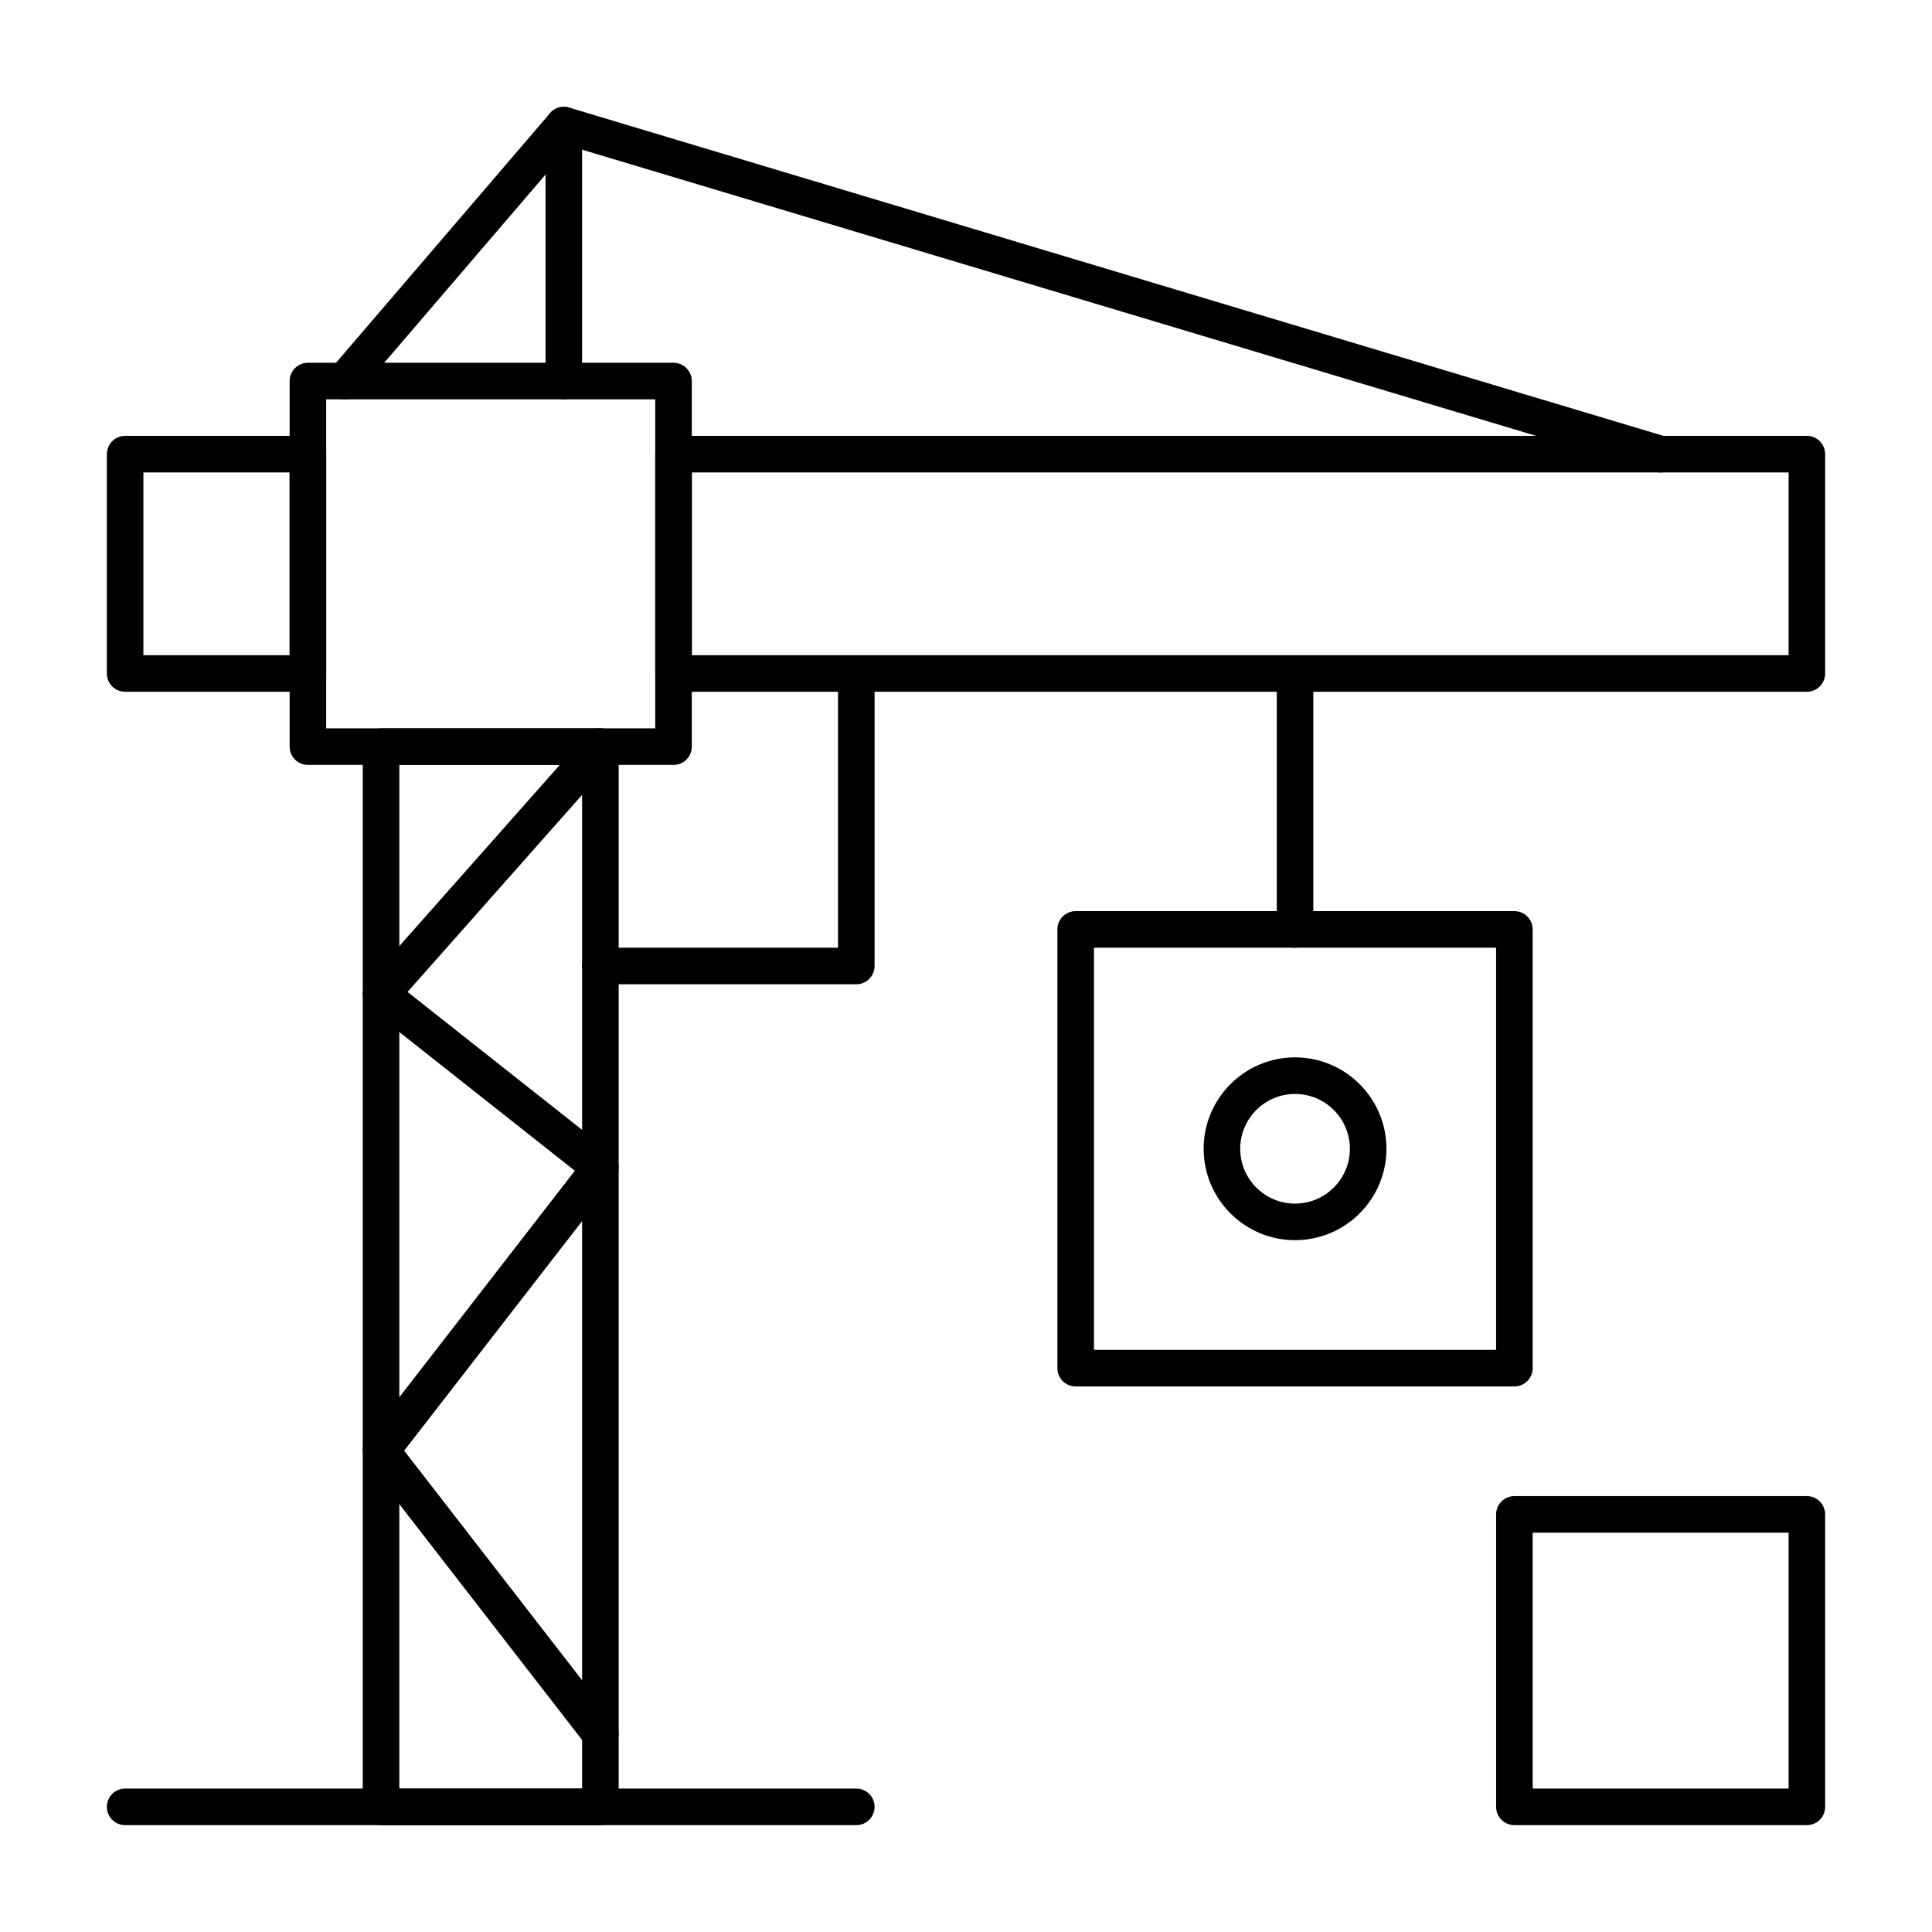
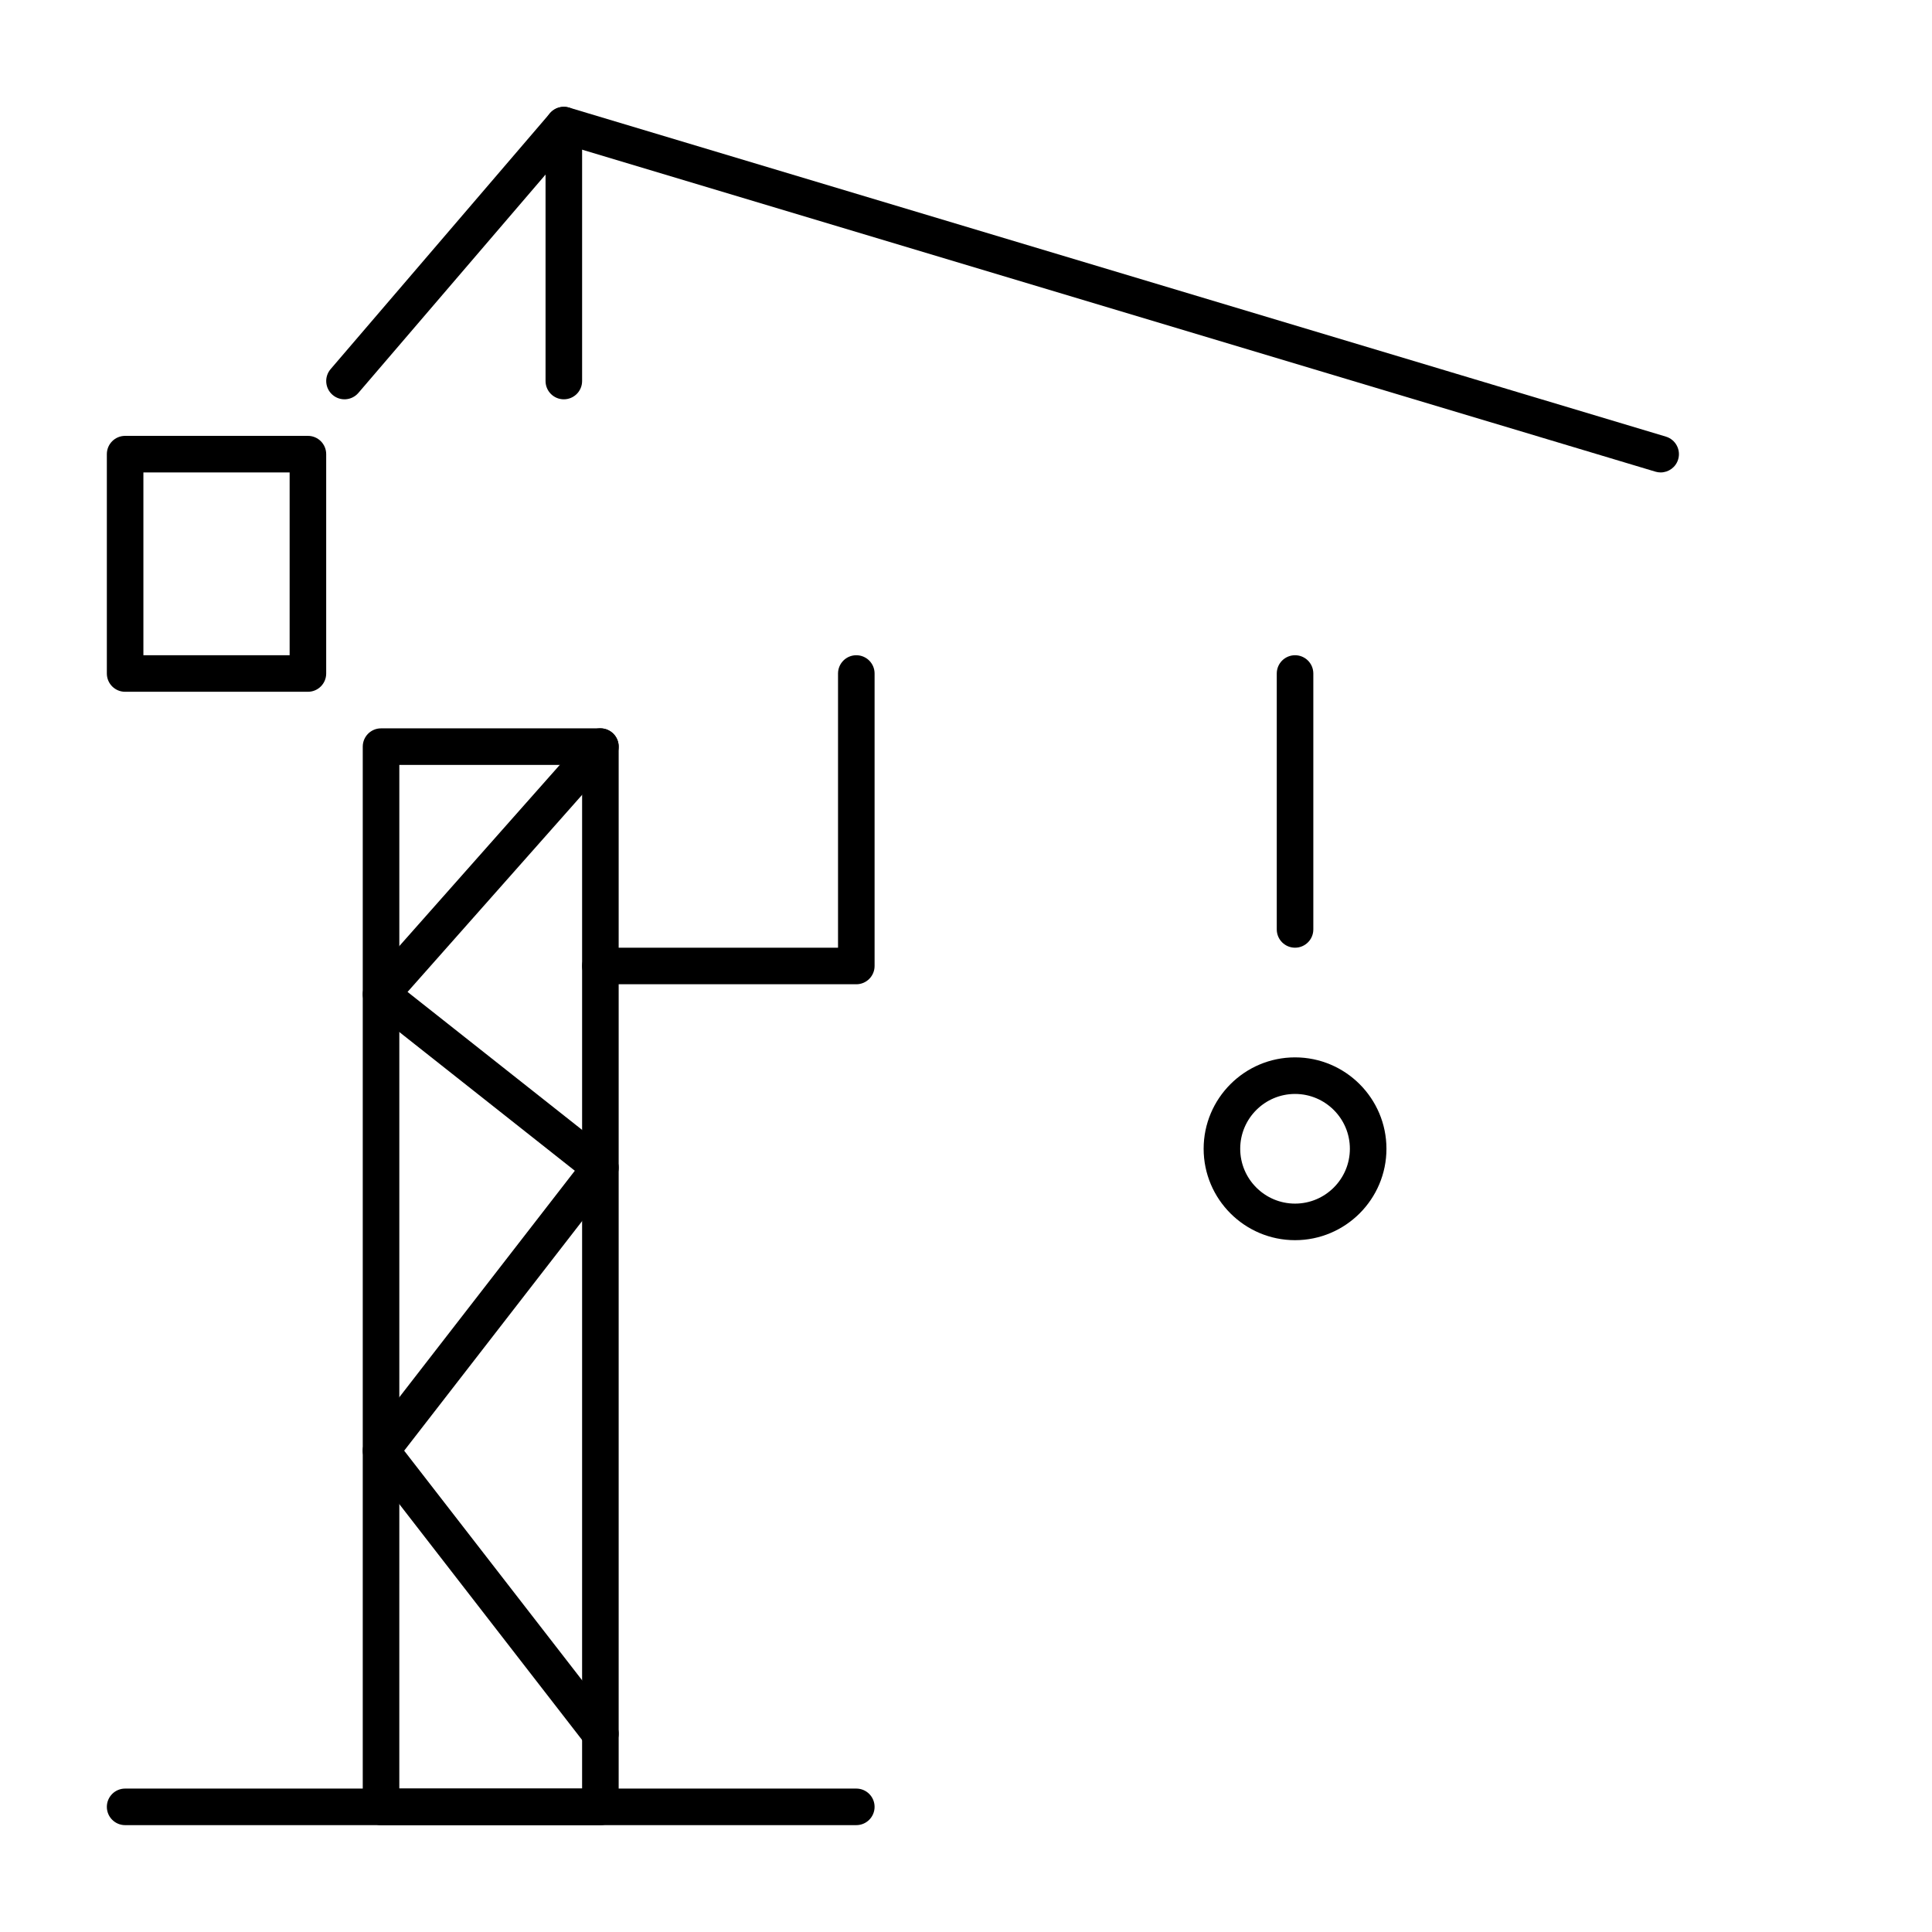
<svg xmlns="http://www.w3.org/2000/svg" fill="#000000" width="800px" height="800px" version="1.1" viewBox="144 144 512 512">
  <g>
-     <path d="m322.49 346.71h-96.887c-2.676 0-4.844-2.168-4.844-4.844v-96.887c0-2.676 2.168-4.844 4.844-4.844h96.887c2.676 0 4.844 2.168 4.844 4.844v96.887c0 2.676-2.168 4.844-4.844 4.844zm-92.043-9.688h87.199v-87.199h-87.199z" />
    <path d="m303.11 627.68h-58.133c-2.676 0-4.844-2.168-4.844-4.844v-280.97c0-2.676 2.168-4.844 4.844-4.844h58.133c2.676 0 4.844 2.168 4.844 4.844v280.97c0 2.676-2.172 4.848-4.844 4.848zm-53.289-9.691h48.441l0.004-271.28h-48.441z" />
    <path d="m225.6 327.33h-48.441c-2.676 0-4.844-2.168-4.844-4.844v-58.133c0-2.676 2.168-4.844 4.844-4.844h48.441c2.676 0 4.844 2.168 4.844 4.844v58.133c0 2.676-2.168 4.844-4.844 4.844zm-43.598-9.688h38.754v-48.441h-38.754z" />
-     <path d="m622.84 327.33h-300.35c-2.676 0-4.844-2.168-4.844-4.844v-58.133c0-2.676 2.168-4.844 4.844-4.844h300.35c2.676 0 4.844 2.168 4.844 4.844v58.133c0.004 2.676-2.168 4.844-4.844 4.844zm-295.5-9.688h290.66v-48.441h-290.66z" />
    <path d="m370.93 627.68h-193.77c-2.676 0-4.844-2.168-4.844-4.844 0-2.676 2.168-4.844 4.844-4.844h193.77c2.676 0 4.844 2.168 4.844 4.844 0 2.672-2.168 4.844-4.844 4.844z" />
    <path d="m303.11 608.3c-1.445 0-2.879-0.645-3.832-1.879l-58.133-75.008c-1.352-1.746-1.352-4.188 0-5.934l55.191-71.219-54.363-42.965c-1.047-0.828-1.703-2.047-1.82-3.371-0.117-1.328 0.316-2.644 1.199-3.641l58.133-65.633c1.773-2.004 4.836-2.188 6.84-0.414 2.004 1.773 2.188 4.836 0.414 6.84l-54.734 61.797 54.113 42.766c2.086 1.648 2.453 4.668 0.824 6.766l-55.832 72.043 55.832 72.039c1.637 2.113 1.254 5.156-0.859 6.797-0.891 0.684-1.934 1.016-2.973 1.016z" />
    <path d="m584.09 269.2c-0.461 0-0.93-0.066-1.395-0.207l-287.64-86.289-56.082 65.426c-1.742 2.031-4.801 2.266-6.832 0.523s-2.266-4.801-0.523-6.832l58.133-67.82c1.246-1.453 3.234-2.039 5.07-1.488l290.66 87.199c2.562 0.77 4.016 3.469 3.25 6.031-0.633 2.102-2.559 3.457-4.641 3.457z" />
    <path d="m293.42 249.82c-2.676 0-4.844-2.168-4.844-4.844v-67.82c0-2.676 2.168-4.844 4.844-4.844s4.844 2.168 4.844 4.844v67.82c0.004 2.676-2.168 4.844-4.844 4.844z" />
    <path d="m487.2 395.15c-2.676 0-4.844-2.168-4.844-4.844v-67.82c0-2.676 2.168-4.844 4.844-4.844 2.676 0 4.844 2.168 4.844 4.844v67.82c0 2.676-2.168 4.844-4.844 4.844z" />
-     <path d="m545.33 511.42h-116.27c-2.676 0-4.844-2.168-4.844-4.844v-116.27c0-2.676 2.168-4.844 4.844-4.844h116.27c2.676 0 4.844 2.168 4.844 4.844v116.27c0 2.676-2.168 4.844-4.844 4.844zm-111.42-9.688h106.57v-106.58h-106.57z" />
-     <path d="m622.84 627.68h-77.508c-2.676 0-4.844-2.168-4.844-4.844v-77.508c0-2.676 2.168-4.844 4.844-4.844h77.508c2.676 0 4.844 2.168 4.844 4.844v77.508c0.004 2.672-2.168 4.844-4.844 4.844zm-72.664-9.691h67.82v-67.82h-67.82z" />
    <path d="m487.2 472.66c-13.355 0-24.223-10.867-24.223-24.223 0-13.355 10.867-24.223 24.223-24.223 13.355 0 24.223 10.867 24.223 24.223 0 13.355-10.867 24.223-24.223 24.223zm0-38.754c-8.012 0-14.531 6.519-14.531 14.531 0 8.012 6.519 14.531 14.531 14.531 8.012 0 14.531-6.519 14.531-14.531 0.004-8.012-6.516-14.531-14.531-14.531z" />
    <path d="m370.93 404.84h-67.82c-2.676 0-4.844-2.168-4.844-4.844s2.168-4.844 4.844-4.844h62.977v-72.664c0-2.676 2.168-4.844 4.844-4.844 2.676 0 4.844 2.168 4.844 4.844v77.508c0 2.676-2.168 4.844-4.844 4.844z" />
  </g>
</svg>